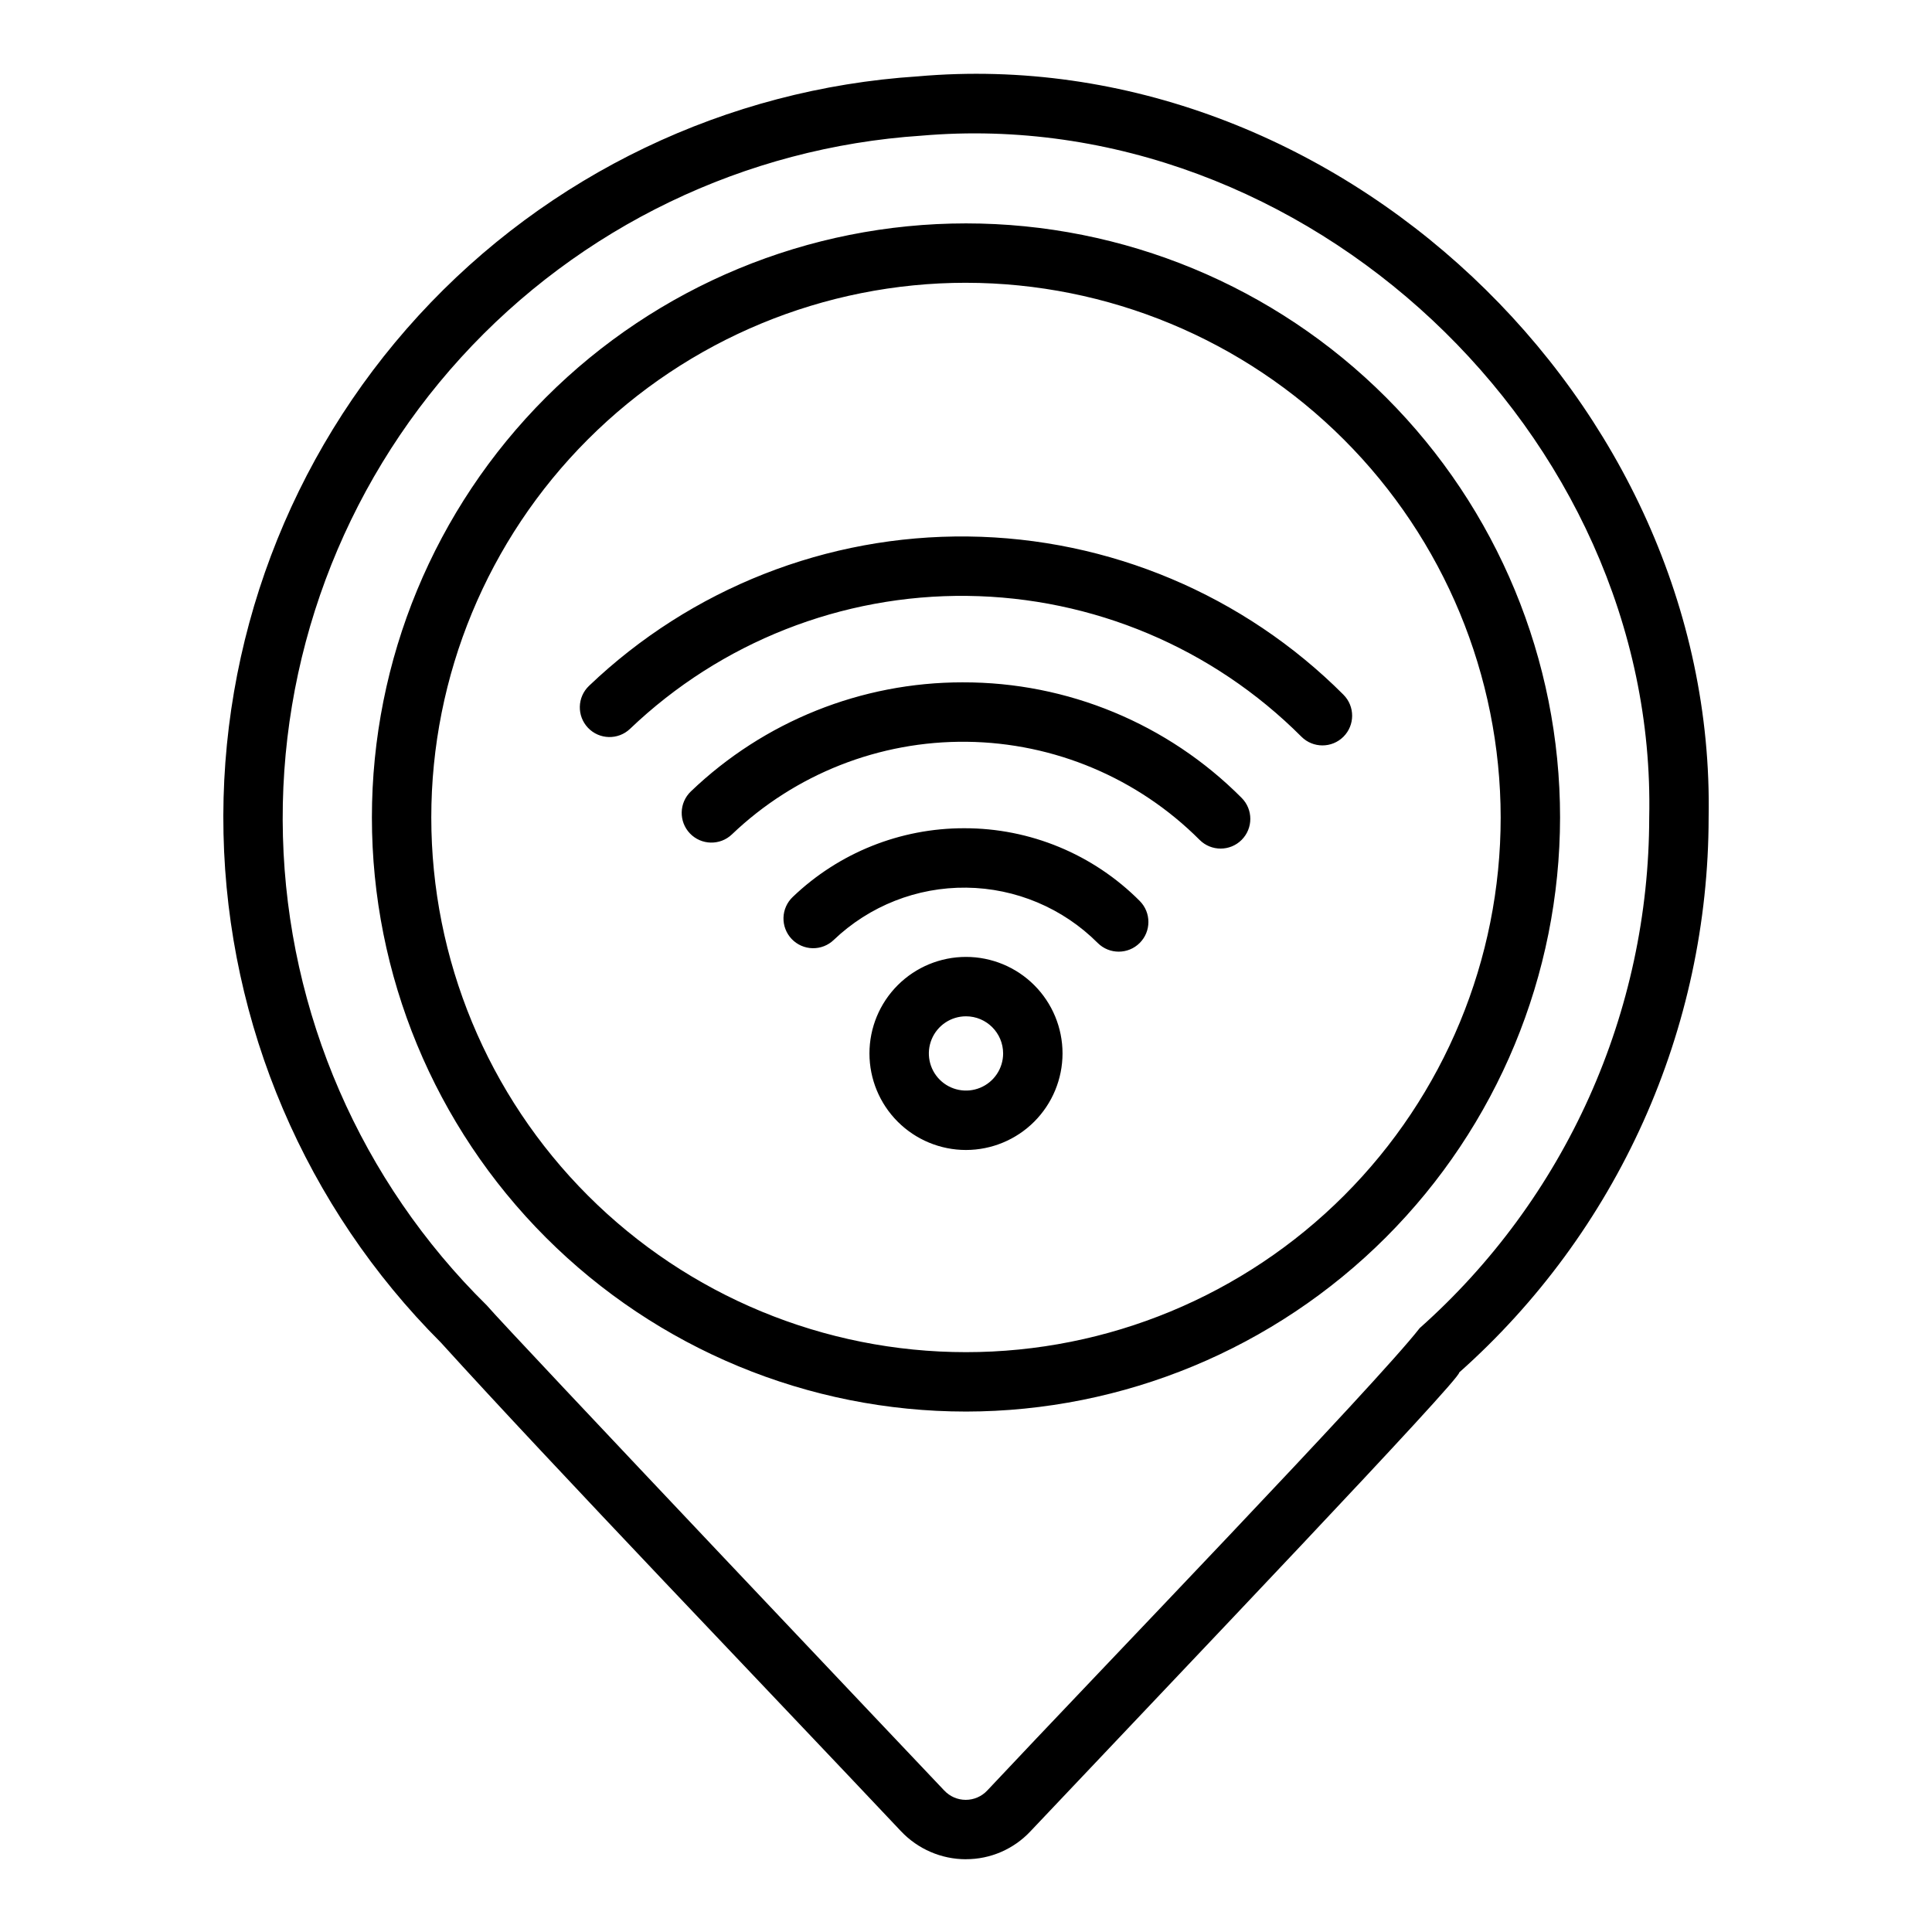
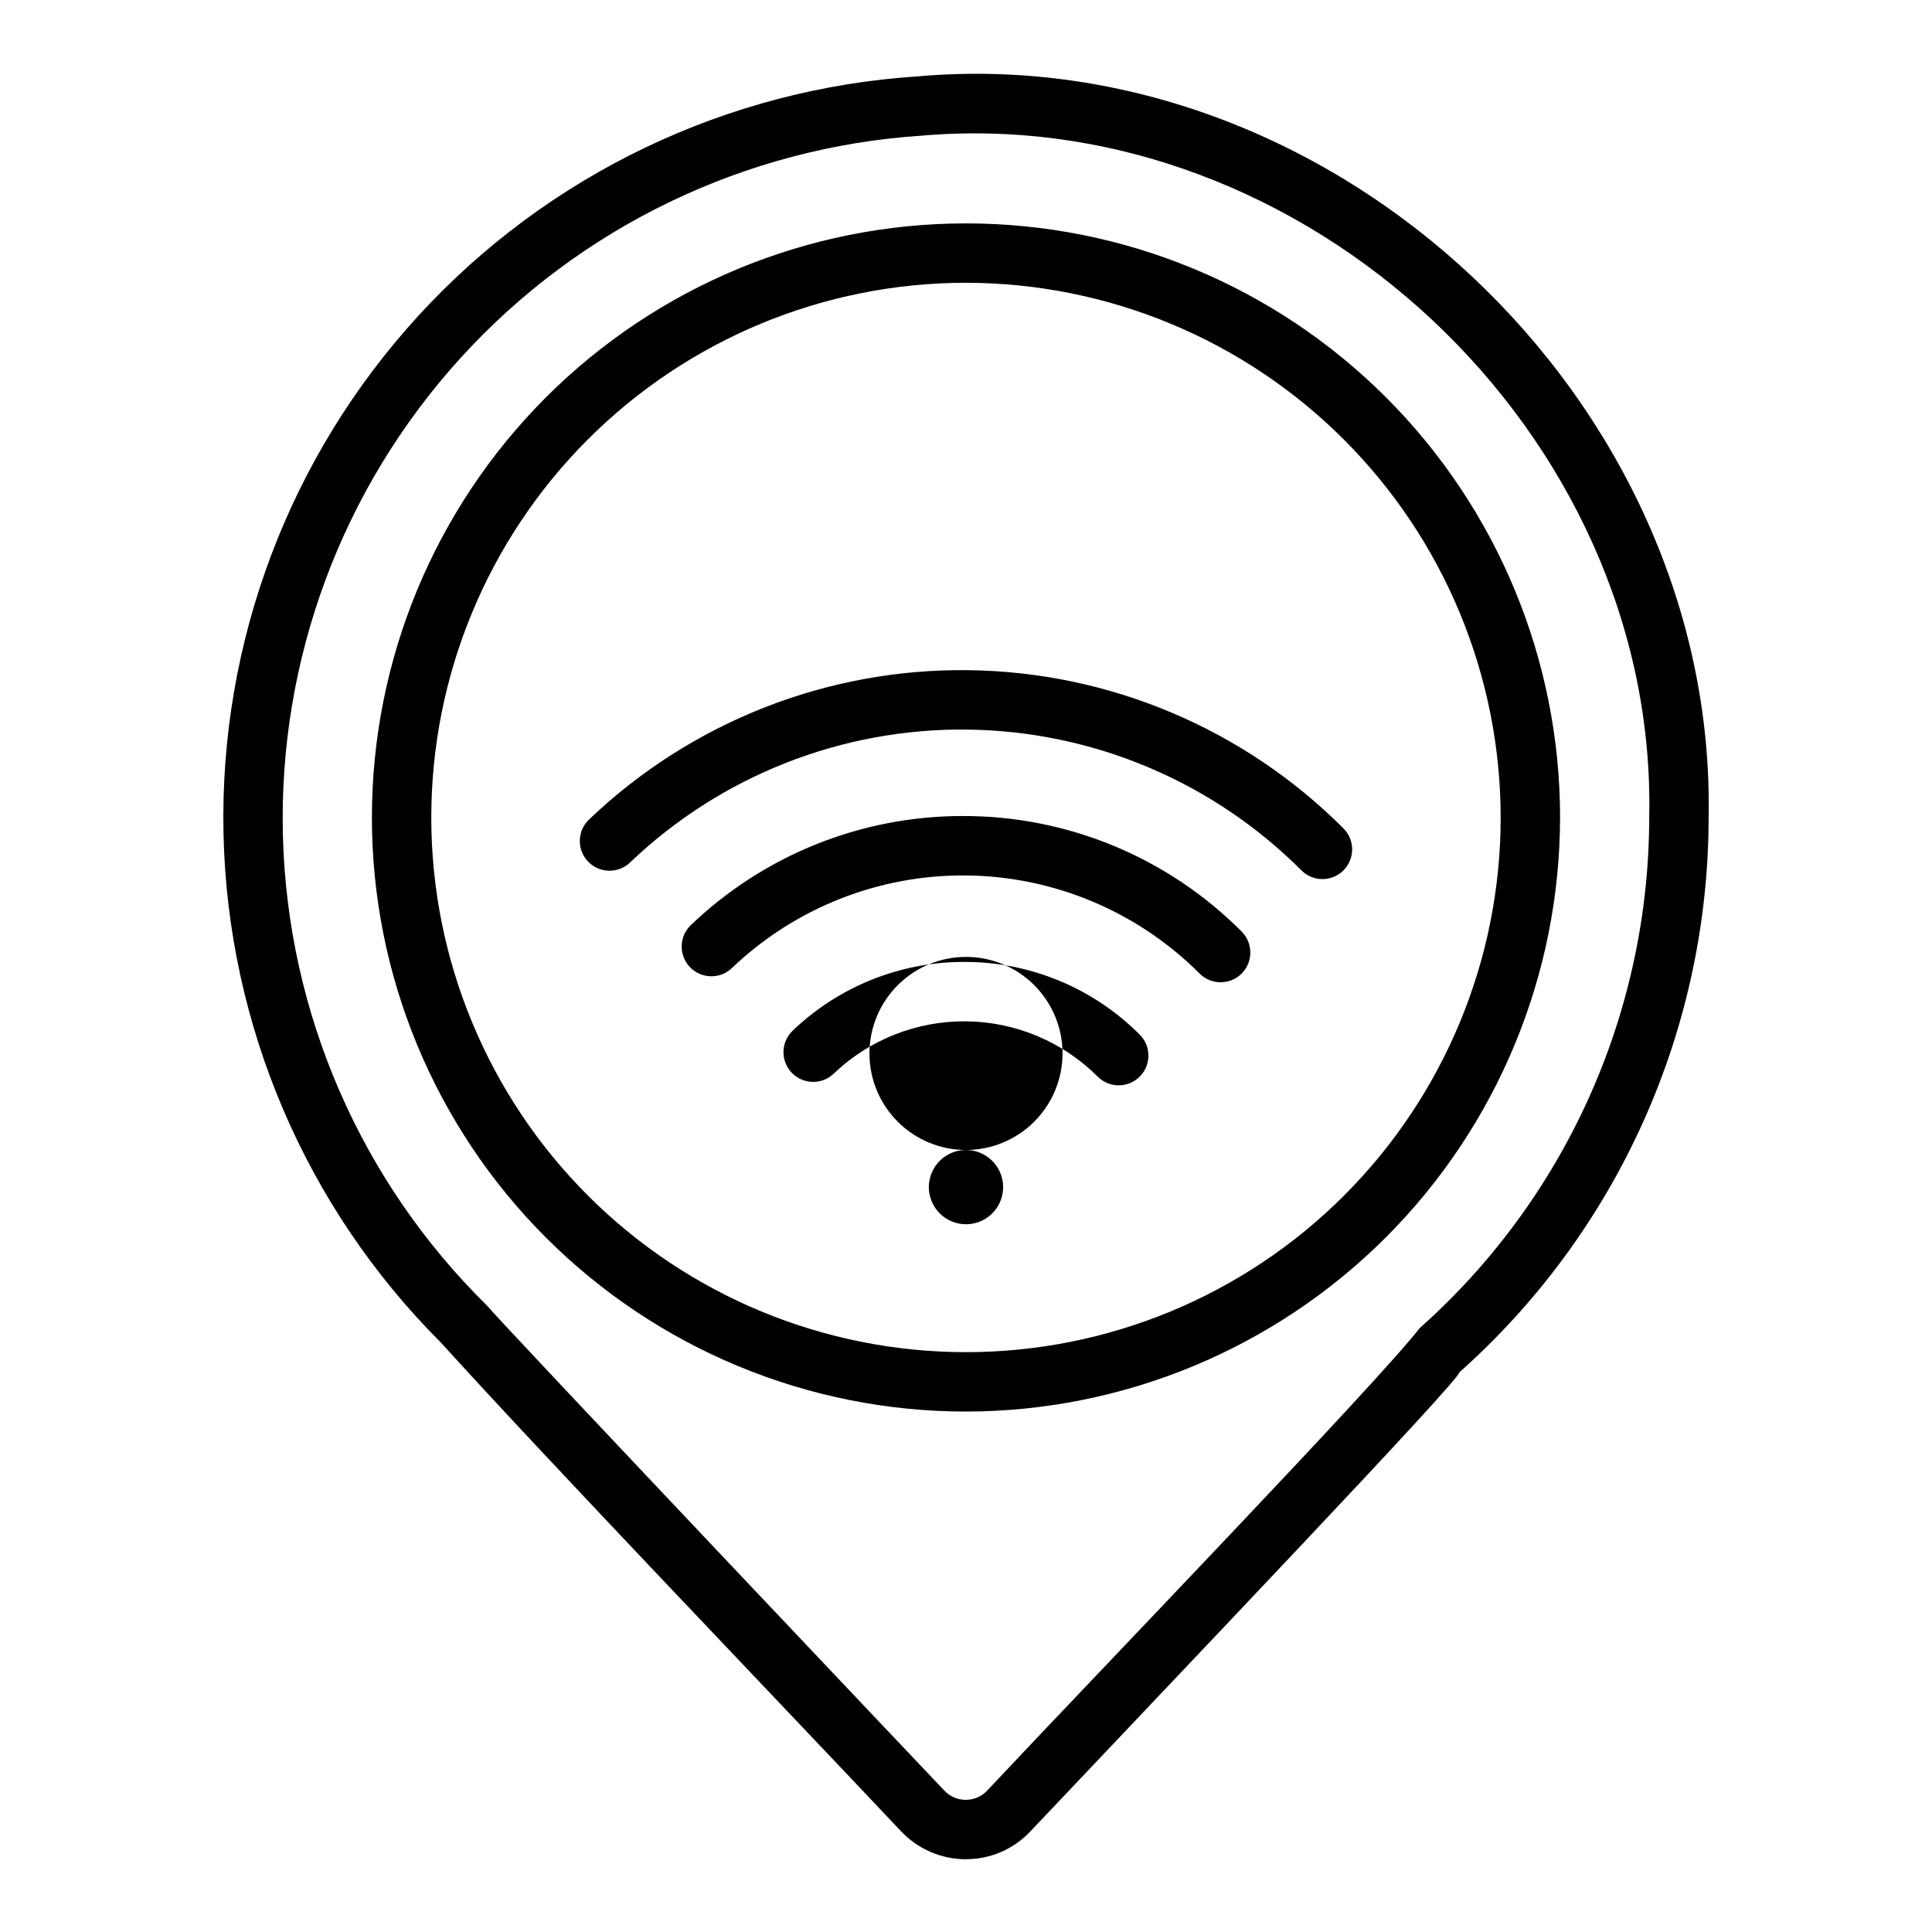
<svg xmlns="http://www.w3.org/2000/svg" fill="#000000" width="800px" height="800px" version="1.1" viewBox="144 144 512 512">
-   <path d="m399.94 636.72c-6.484-0.016-12.676-2.688-17.137-7.394-34.738-36.852-92.469-96.996-121.96-129.53-35.867-35.859-56.508-84.18-57.613-134.89-1.102-50.707 17.414-99.883 51.684-137.27 34.273-37.387 81.656-60.098 132.27-63.395 110.48-9.758 211.69 85.953 209.62 196.39-0.023 27.793-5.922 55.27-17.316 80.621-11.395 25.348-28.02 48-48.789 66.469 0.766 1.355-73.961 79.633-113.62 121.59-4.438 4.742-10.645 7.422-17.133 7.398zm-126.94-146.79c5.074 6.031 121.24 128.58 121.24 128.58h0.004c1.473 1.574 3.531 2.469 5.688 2.469s4.219-0.891 5.691-2.465c29.684-31.637 103.14-107.78 114.61-122.55 19.109-16.992 34.406-37.832 44.891-61.156 10.484-23.324 15.914-48.598 15.934-74.172 2.242-101.82-91.227-189.48-192.88-180.68-46.742 3.094-90.473 24.168-122.02 58.801-31.543 34.633-48.453 80.137-47.176 126.96 1.273 46.828 20.629 91.344 54.012 124.21zm127 28.148c-41.758 0-81.805-16.586-111.33-46.113-29.527-29.523-46.113-69.57-46.113-111.33 0-41.754 16.586-81.801 46.113-111.32 29.523-29.527 69.57-46.113 111.33-46.113 41.754 0 81.801 16.586 111.32 46.113 29.527 29.523 46.113 69.57 46.113 111.32-0.047 41.742-16.648 81.762-46.164 111.28-29.516 29.516-69.535 46.117-111.27 46.164zm0-299.14c-37.582 0-73.621 14.93-100.2 41.504-26.574 26.57-41.504 62.613-41.504 100.19 0 37.582 14.93 73.621 41.504 100.2 26.574 26.574 62.613 41.504 100.2 41.504 37.578 0 73.621-14.93 100.19-41.504 26.574-26.574 41.504-62.613 41.504-100.2-0.043-37.566-14.984-73.582-41.551-100.14-26.562-26.566-62.578-41.508-100.14-41.551zm0 229.82c-6.785 0-13.293-2.695-18.094-7.496-4.797-4.797-7.492-11.305-7.492-18.09 0-6.785 2.695-13.293 7.492-18.09 4.801-4.797 11.309-7.492 18.094-7.492s13.293 2.695 18.09 7.492 7.492 11.305 7.492 18.09c-0.008 6.785-2.707 13.285-7.5 18.082-4.797 4.797-11.301 7.496-18.082 7.504zm0-35.426c-3.981 0-7.57 2.398-9.094 6.074-1.523 3.676-0.68 7.91 2.133 10.723 2.816 2.816 7.047 3.656 10.727 2.133 3.676-1.52 6.074-5.109 6.074-9.09-0.008-5.434-4.41-9.836-9.84-9.84zm100.03-85.227c-26.406-26.441-62.117-41.492-99.48-41.93-37.367-0.441-73.422 13.766-100.45 39.578-3.148 2.996-3.269 7.981-0.27 11.129s7.984 3.269 11.133 0.27c24.047-22.977 56.133-35.625 89.391-35.234 33.258 0.391 65.039 13.785 88.539 37.316 3.074 3.074 8.059 3.074 11.133 0.004 3.074-3.074 3.074-8.059 0-11.133zm-100.9-3.273v-0.004c-26.84-0.02-52.648 10.332-72.031 28.895-3.148 3-3.269 7.984-0.27 11.133 3 3.148 7.984 3.269 11.133 0.27 16.75-16.008 39.102-24.816 62.27-24.547 23.168 0.273 45.309 9.605 61.68 26 3.074 3.074 8.059 3.074 11.133 0 3.07-3.074 3.07-8.059 0-11.133-19.559-19.668-46.176-30.691-73.914-30.617zm0.352 38.66c-16.914-0.016-33.18 6.508-45.395 18.207-1.52 1.438-2.402 3.422-2.457 5.512-0.051 2.094 0.73 4.117 2.172 5.633 1.445 1.516 3.43 2.391 5.519 2.441 2.094 0.047 4.117-0.738 5.625-2.188 9.457-9.035 22.078-14.012 35.156-13.859s25.578 5.418 34.82 14.676c3.078 3.055 8.047 3.047 11.113-0.02s3.074-8.035 0.02-11.113c-12.324-12.391-29.098-19.336-46.574-19.289z" />
+   <path d="m399.94 636.72c-6.484-0.016-12.676-2.688-17.137-7.394-34.738-36.852-92.469-96.996-121.96-129.53-35.867-35.859-56.508-84.18-57.613-134.89-1.102-50.707 17.414-99.883 51.684-137.27 34.273-37.387 81.656-60.098 132.27-63.395 110.48-9.758 211.69 85.953 209.62 196.39-0.023 27.793-5.922 55.27-17.316 80.621-11.395 25.348-28.02 48-48.789 66.469 0.766 1.355-73.961 79.633-113.62 121.59-4.438 4.742-10.645 7.422-17.133 7.398zm-126.94-146.79c5.074 6.031 121.24 128.58 121.24 128.58h0.004c1.473 1.574 3.531 2.469 5.688 2.469s4.219-0.891 5.691-2.465c29.684-31.637 103.14-107.78 114.61-122.55 19.109-16.992 34.406-37.832 44.891-61.156 10.484-23.324 15.914-48.598 15.934-74.172 2.242-101.82-91.227-189.48-192.88-180.68-46.742 3.094-90.473 24.168-122.02 58.801-31.543 34.633-48.453 80.137-47.176 126.96 1.273 46.828 20.629 91.344 54.012 124.21zm127 28.148c-41.758 0-81.805-16.586-111.33-46.113-29.527-29.523-46.113-69.57-46.113-111.33 0-41.754 16.586-81.801 46.113-111.32 29.523-29.527 69.57-46.113 111.33-46.113 41.754 0 81.801 16.586 111.32 46.113 29.527 29.523 46.113 69.57 46.113 111.32-0.047 41.742-16.648 81.762-46.164 111.28-29.516 29.516-69.535 46.117-111.27 46.164zm0-299.14c-37.582 0-73.621 14.93-100.2 41.504-26.574 26.57-41.504 62.613-41.504 100.19 0 37.582 14.93 73.621 41.504 100.2 26.574 26.574 62.613 41.504 100.2 41.504 37.578 0 73.621-14.93 100.19-41.504 26.574-26.574 41.504-62.613 41.504-100.2-0.043-37.566-14.984-73.582-41.551-100.14-26.562-26.566-62.578-41.508-100.14-41.551zm0 229.82c-6.785 0-13.293-2.695-18.094-7.496-4.797-4.797-7.492-11.305-7.492-18.09 0-6.785 2.695-13.293 7.492-18.09 4.801-4.797 11.309-7.492 18.094-7.492s13.293 2.695 18.09 7.492 7.492 11.305 7.492 18.09c-0.008 6.785-2.707 13.285-7.5 18.082-4.797 4.797-11.301 7.496-18.082 7.504zc-3.981 0-7.57 2.398-9.094 6.074-1.523 3.676-0.68 7.91 2.133 10.723 2.816 2.816 7.047 3.656 10.727 2.133 3.676-1.52 6.074-5.109 6.074-9.09-0.008-5.434-4.41-9.836-9.84-9.84zm100.03-85.227c-26.406-26.441-62.117-41.492-99.48-41.93-37.367-0.441-73.422 13.766-100.45 39.578-3.148 2.996-3.269 7.981-0.27 11.129s7.984 3.269 11.133 0.27c24.047-22.977 56.133-35.625 89.391-35.234 33.258 0.391 65.039 13.785 88.539 37.316 3.074 3.074 8.059 3.074 11.133 0.004 3.074-3.074 3.074-8.059 0-11.133zm-100.9-3.273v-0.004c-26.84-0.02-52.648 10.332-72.031 28.895-3.148 3-3.269 7.984-0.27 11.133 3 3.148 7.984 3.269 11.133 0.27 16.75-16.008 39.102-24.816 62.27-24.547 23.168 0.273 45.309 9.605 61.68 26 3.074 3.074 8.059 3.074 11.133 0 3.07-3.074 3.07-8.059 0-11.133-19.559-19.668-46.176-30.691-73.914-30.617zm0.352 38.66c-16.914-0.016-33.18 6.508-45.395 18.207-1.52 1.438-2.402 3.422-2.457 5.512-0.051 2.094 0.73 4.117 2.172 5.633 1.445 1.516 3.43 2.391 5.519 2.441 2.094 0.047 4.117-0.738 5.625-2.188 9.457-9.035 22.078-14.012 35.156-13.859s25.578 5.418 34.82 14.676c3.078 3.055 8.047 3.047 11.113-0.02s3.074-8.035 0.02-11.113c-12.324-12.391-29.098-19.336-46.574-19.289z" />
</svg>